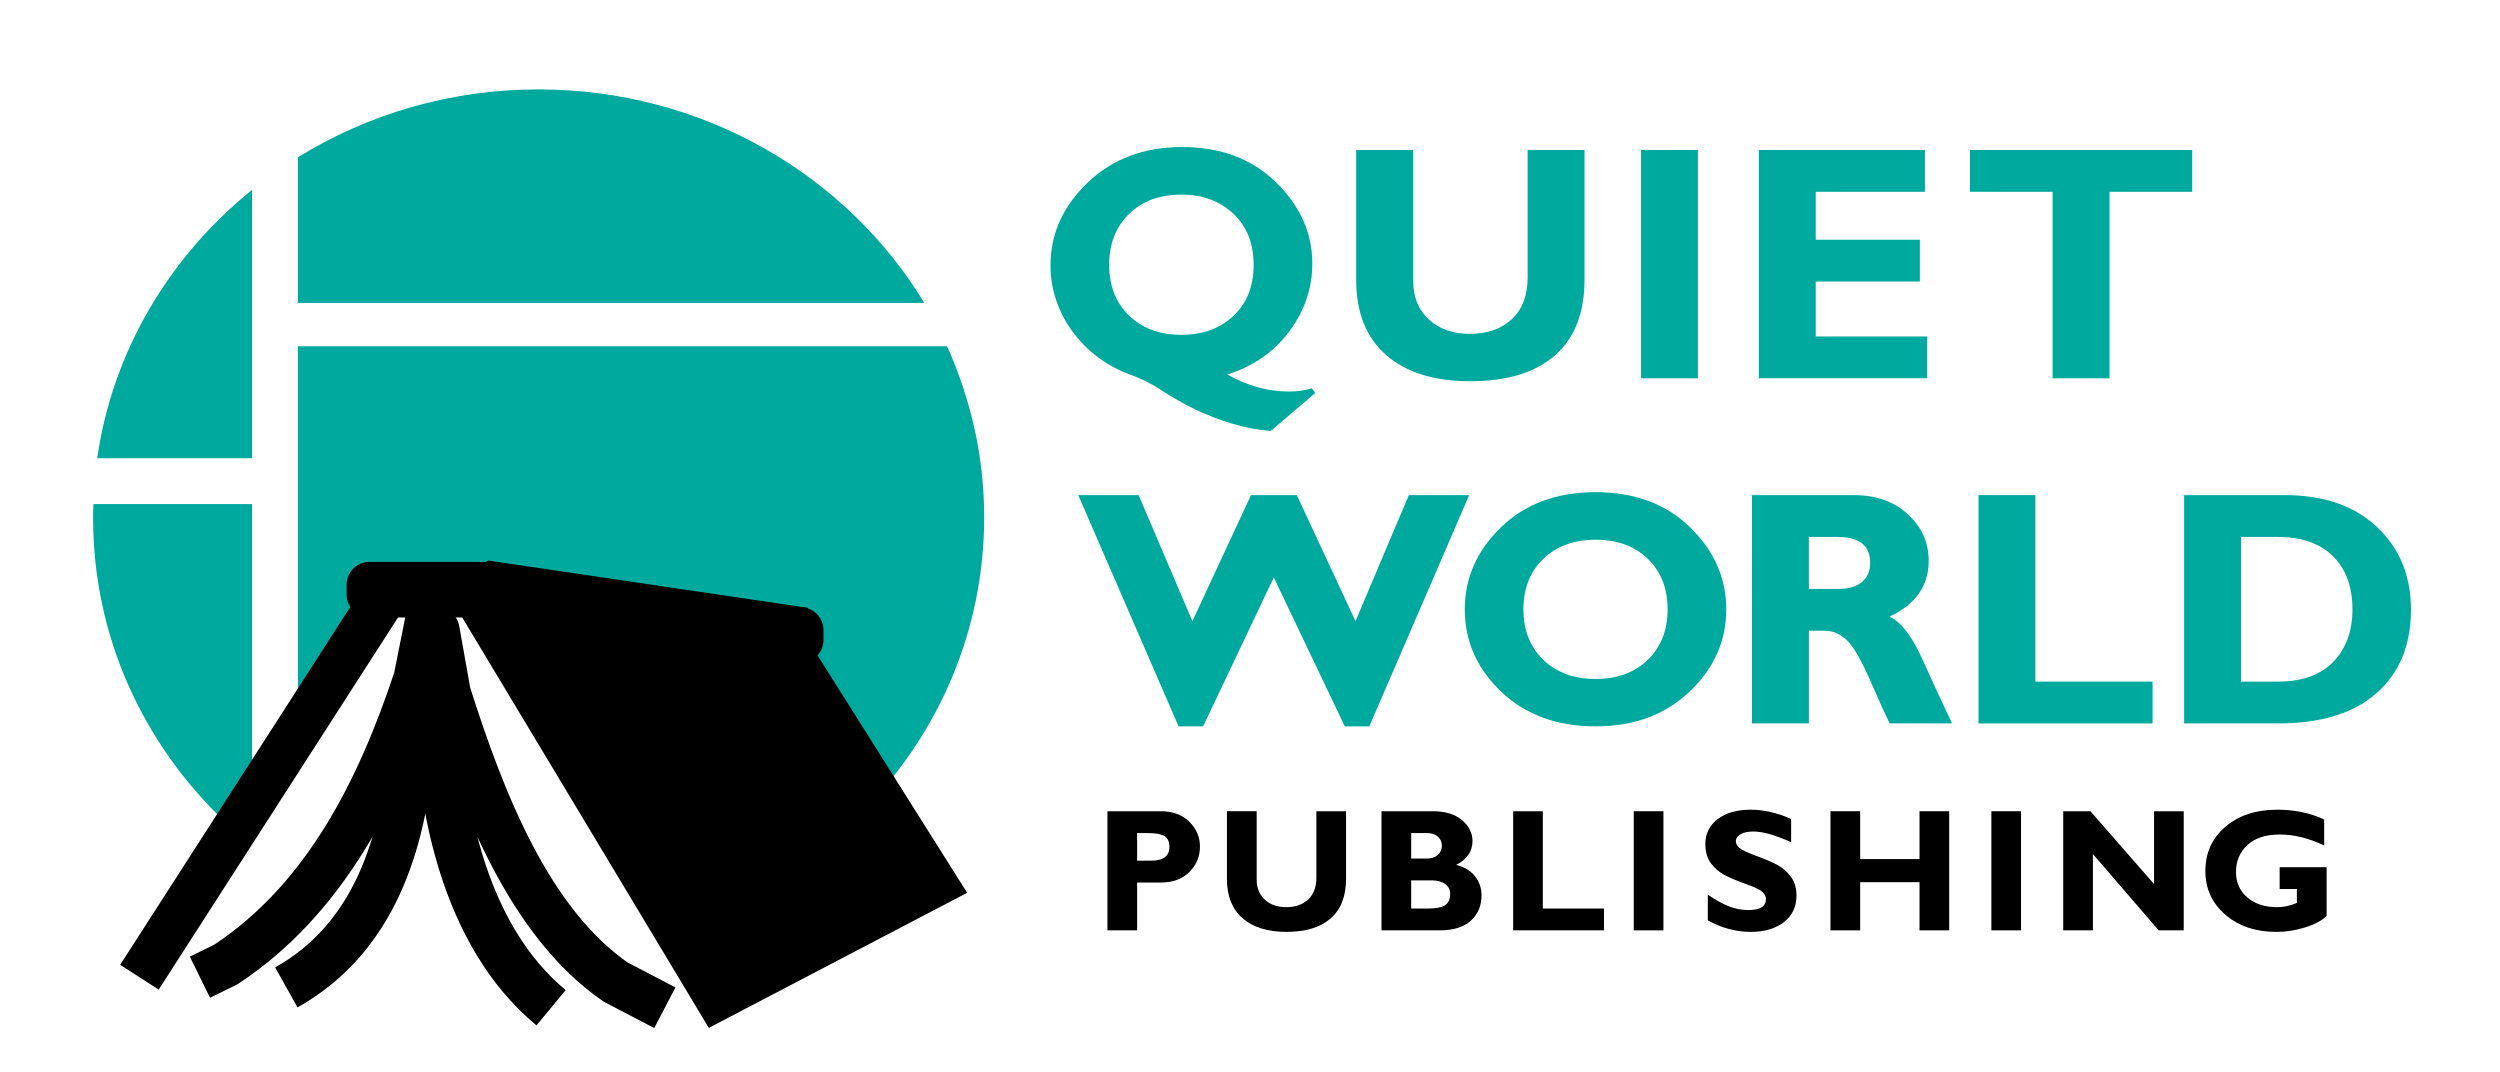
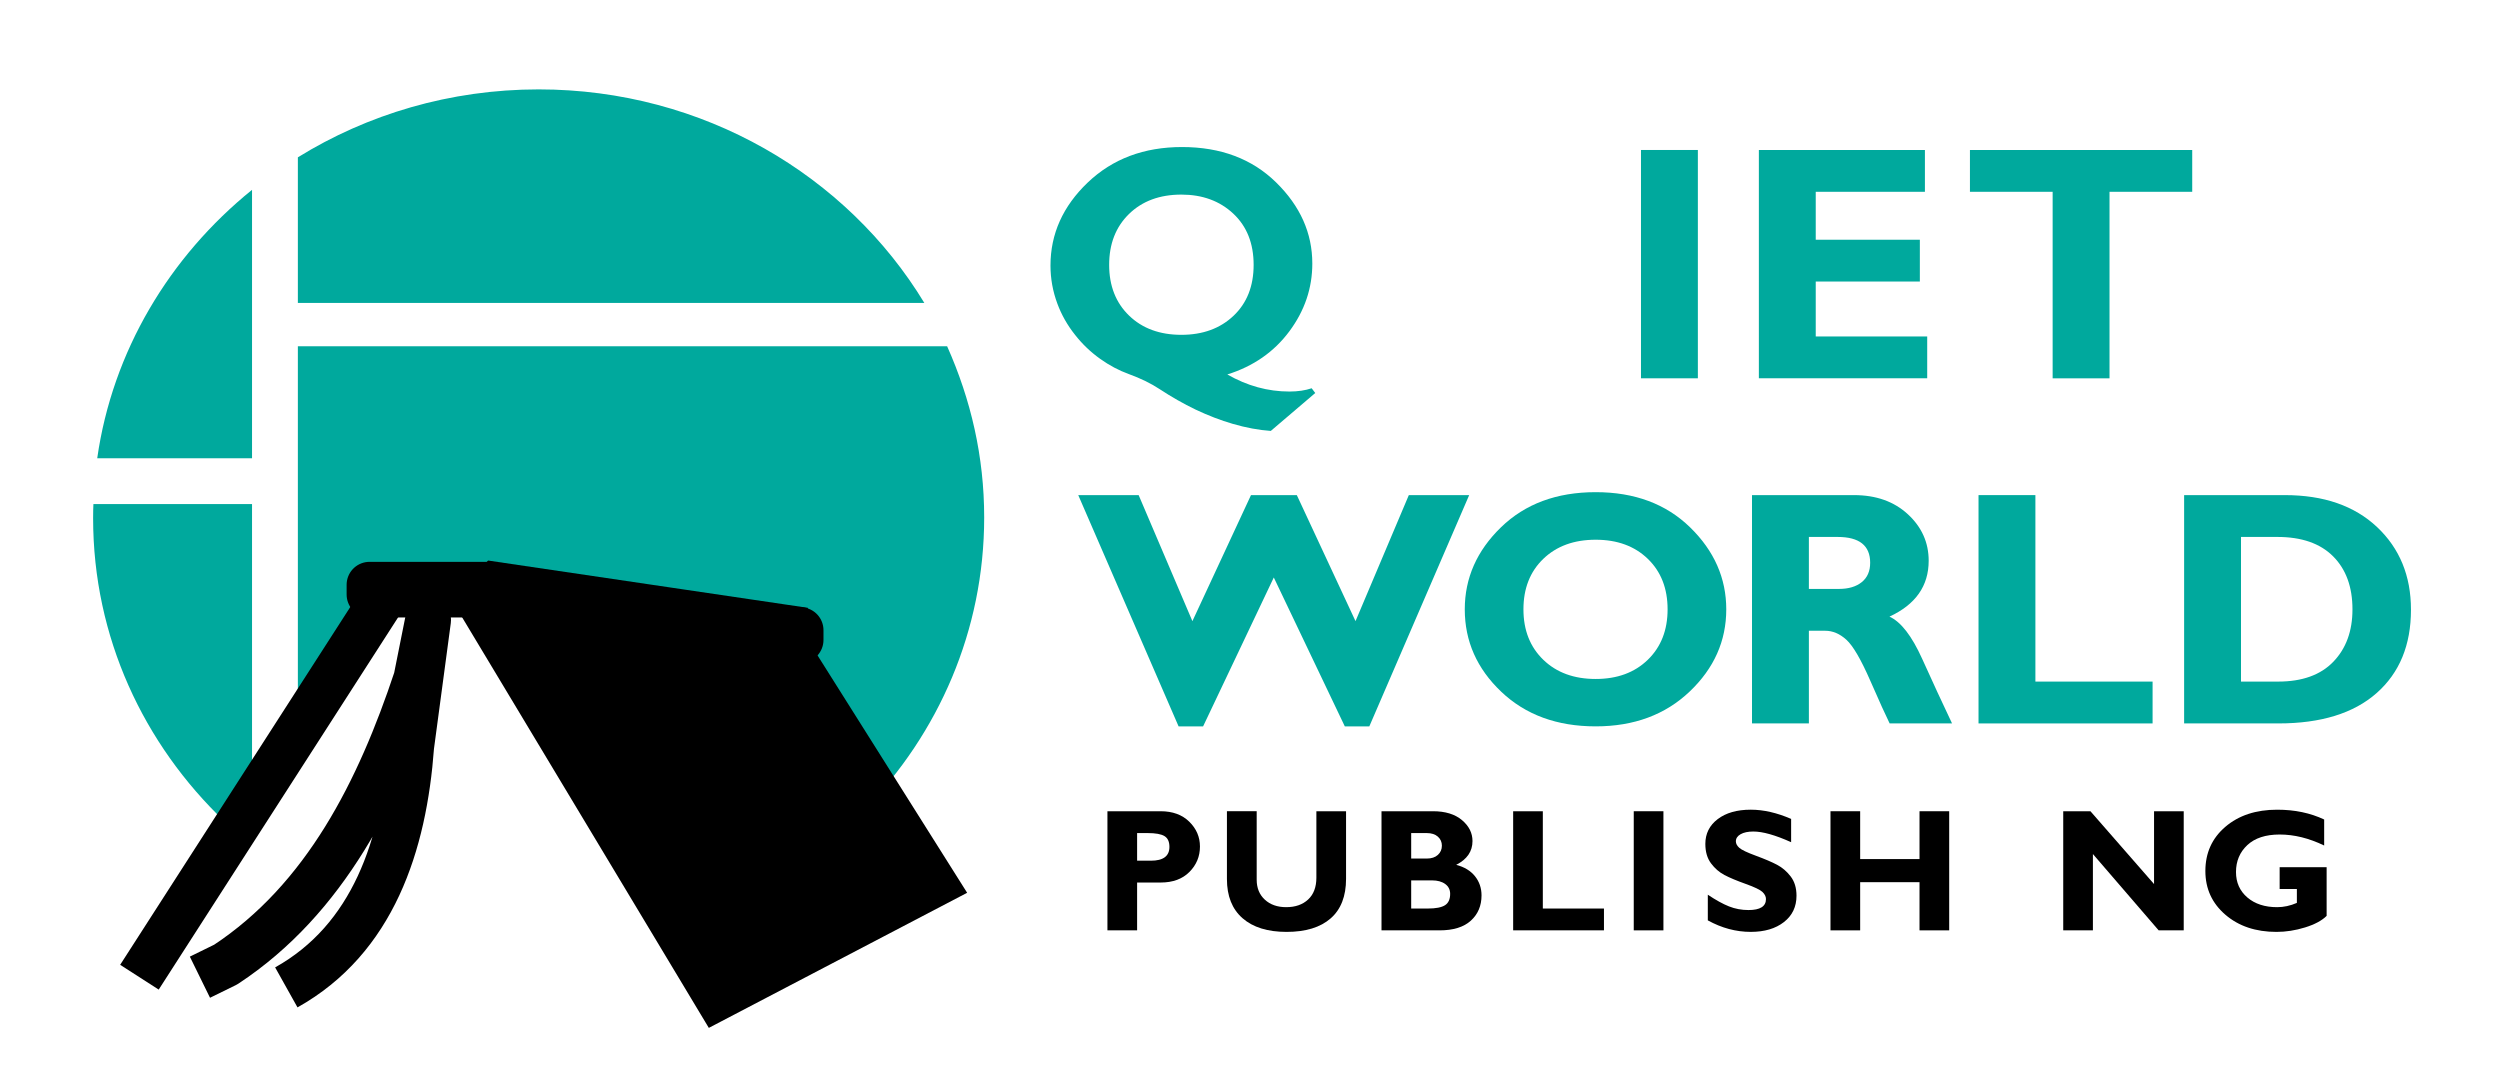
<svg xmlns="http://www.w3.org/2000/svg" version="1.1" id="Layer_1" x="0px" y="0px" width="982px" height="421px" viewBox="0 0 982 421" style="enable-background:new 0 0 982 421;" xml:space="preserve">
  <style type="text/css">
	.st0{fill:#00A99D;}
	.st1{fill:none;stroke:#000000;stroke-width:18;stroke-linecap:round;stroke-linejoin:round;stroke-miterlimit:10;}
	.st2{fill:none;stroke:#000000;stroke-width:18;stroke-miterlimit:10;}
	.st3{stroke:#000000;stroke-width:18;stroke-miterlimit:10;}
	.st4{fill:none;stroke:#000000;stroke-width:18;stroke-linejoin:round;stroke-miterlimit:10;}
</style>
  <g id="XMLID_14_">
    <path id="XMLID_22_" class="st0" d="M117,119h246.082c-30.281-50-86.786-83.889-151.5-83.889c-34.844,0-67.308,9.822-94.582,26.686   V119z" />
    <path id="XMLID_28_" class="st0" d="M99,180V74.566C66.562,100.781,44.178,138,38.19,180H99z" />
    <path id="XMLID_29_" class="st0" d="M117,136v147.844l27.627-49.392l37.135,2.542L294,250.542v17.788l45.319,49.865   c29.313-30.063,47.269-70.503,47.269-114.945c0-23.9-5.202-46.249-14.559-67.249H117z" />
    <path id="XMLID_30_" class="st0" d="M99,198H36.693c-0.069,1-0.117,3.607-0.117,5.568c0,46.671,19.798,88.752,51.759,119.215   L99,308.205V198z" />
  </g>
  <rect id="XMLID_15_" x="145.154" y="229.692" class="st1" width="45.385" height="3.846" />
  <rect id="XMLID_16_" x="269.077" y="247.538" class="st1" width="45.385" height="3.846" />
  <line id="XMLID_17_" class="st2" x1="150.154" y1="235.538" x2="54.769" y2="383.846" />
  <polygon id="XMLID_19_" class="st3" points="281.769,391.846 187.846,235.538 194.538,229.692 308.462,246.538 308.615,254.462   367.077,347.231 " />
  <path id="XMLID_25_" class="st4" d="M78.532,383.846l10.122-4.966c39.182-25.785,60.364-68.56,74.897-112.306l4.603-23.035  l-6.638,49.578c-2.853,38.869-15.038,75.706-49.054,94.729" />
-   <path id="XMLID_20_" class="st4" d="M261.154,395.846l-19.276-10.059c-34.117-23.494-52.61-71.577-65.946-113.519l-4.4-24.729  v21.418c0,45.197,10.135,98.044,44.93,126.89l0,0" />
  <g id="XMLID_21_">
    <path id="XMLID_27_" class="st0" d="M515.22,152.511l1.412,1.862l-17.462,14.894c-4.794-0.343-9.758-1.263-14.894-2.76   c-4.837-1.412-9.738-3.296-14.702-5.649c-4.707-2.269-9.372-4.922-13.995-7.96c-3.425-2.269-7.49-4.259-12.198-5.97   c-3.895-1.412-7.639-3.402-11.235-5.97c-3.723-2.653-6.997-5.778-9.822-9.373c-3.039-3.809-5.371-7.918-6.997-12.326   c-1.798-4.836-2.696-9.822-2.696-14.958c0-12.411,4.868-23.272,14.605-32.58c9.736-9.309,22.094-13.963,37.073-13.963   c15.194,0,27.52,4.642,36.978,13.926c9.458,9.284,14.189,19.894,14.189,31.831c0,9.669-3.008,18.546-9.019,26.632   c-6.015,8.087-14.135,13.734-24.363,16.942c7.789,4.472,15.921,6.709,24.395,6.709C509.784,153.795,512.694,153.367,515.22,152.511   z M464.054,76.438c-8.517,0-15.375,2.536-20.575,7.607c-5.2,5.072-7.8,11.738-7.8,19.997c0,8.217,2.6,14.852,7.8,19.901   c5.2,5.05,12.058,7.575,20.575,7.575c8.389,0,15.216-2.493,20.48-7.479c5.264-4.985,7.895-11.652,7.895-19.997   c0-8.431-2.663-15.14-7.992-20.126C479.11,78.931,472.315,76.438,464.054,76.438z" />
-     <path id="XMLID_33_" class="st0" d="M600.057,58.912h22.341v50.908c0,13.096-3.874,23.026-11.62,29.788   c-7.747,6.763-18.81,10.143-33.19,10.143c-14.209,0-25.24-3.424-33.094-10.272c-7.854-6.847-11.78-16.691-11.78-29.531V58.912   h22.405v51.55c0,6.249,2.043,11.257,6.131,15.022c4.086,3.766,9.447,5.649,16.081,5.649c6.89,0,12.4-1.926,16.531-5.778   c4.129-3.852,6.195-9.33,6.195-16.435V58.912z" />
    <path id="XMLID_35_" class="st0" d="M666.919,58.912v89.684h-22.341V58.912H666.919z" />
    <path id="XMLID_37_" class="st0" d="M757.005,132.161v16.435h-66.123V58.912h65.224v16.435h-42.884v18.81h40.894v16.435h-40.894   v21.57H757.005z" />
    <path id="XMLID_39_" class="st0" d="M861.103,58.912v16.435h-32.484v73.249h-22.341V75.346h-32.484V58.912H861.103z" />
    <path id="XMLID_41_" class="st0" d="M500.346,226.835l-27.767,58.484h-9.63l-39.415-90.839h23.727l21.115,49.509l23.014-49.509   h18.001l23.054,49.508l20.942-49.508h23.708l-39.224,90.839h-9.63L500.346,226.835z" />
    <path id="XMLID_43_" class="st0" d="M626.783,193.324c15.279,0,27.647,4.612,37.106,13.834   c9.458,9.224,14.188,19.956,14.188,32.195c0,12.412-4.794,23.175-14.38,32.291c-9.587,9.116-21.891,13.674-36.913,13.674   c-15.194,0-27.562-4.536-37.106-13.61c-9.545-9.073-14.316-19.858-14.316-32.355c0-12.282,4.74-23.024,14.22-32.227   C599.06,197.925,611.461,193.324,626.783,193.324z M626.783,266.701c8.474,0,15.3-2.514,20.479-7.544   c5.178-5.028,7.768-11.63,7.768-19.804c0-8.217-2.59-14.83-7.768-19.837c-5.179-5.007-12.005-7.511-20.479-7.511   c-8.518,0-15.375,2.504-20.576,7.511c-5.199,5.007-7.799,11.62-7.799,19.837c0,8.175,2.6,14.776,7.799,19.804   C611.409,264.188,618.266,266.701,626.783,266.701z" />
    <path id="XMLID_46_" class="st0" d="M688.187,194.479h40.059c8.687,0,15.749,2.513,21.185,7.539   c5.435,5.025,8.153,11.109,8.153,18.252c0,9.88-5.136,17.194-15.407,21.94c4.502,2.048,8.781,7.564,12.837,16.546   c4.056,8.983,7.972,17.452,11.75,25.407h-24.516c-1.464-2.953-4.013-8.581-7.649-16.884c-3.638-8.302-6.75-13.631-9.338-15.985   c-2.591-2.354-5.361-3.531-8.314-3.531h-6.42v36.4h-22.341V194.479z M710.527,210.914v20.415h11.812   c3.766,0,6.751-0.888,8.956-2.664c2.203-1.776,3.306-4.312,3.306-7.608c0-6.762-4.259-10.143-12.775-10.143H710.527z" />
    <path id="XMLID_49_" class="st0" d="M845.534,267.728v16.435h-68.37v-89.684h22.341v73.249H845.534z" />
    <path id="XMLID_51_" class="st0" d="M857.924,194.479h39.546c15.279,0,27.358,4.184,36.239,12.55   c8.881,8.368,13.321,19.186,13.321,32.452c0,13.91-4.505,24.834-13.513,32.772c-9.01,7.94-21.86,11.909-38.551,11.909h-37.042   V194.479z M880.265,210.914v56.815h14.573c9.458,0,16.691-2.6,21.699-7.8c5.007-5.199,7.511-12.057,7.511-20.575   c0-8.816-2.536-15.761-7.607-20.832c-5.073-5.073-12.358-7.608-21.86-7.608H880.265z" />
  </g>
  <g id="XMLID_23_">
    <path id="XMLID_24_" d="M435,318.653h20.868c4.734,0,8.496,1.373,11.288,4.12c2.791,2.747,4.187,5.996,4.187,9.747   c0,3.885-1.379,7.213-4.137,9.982c-2.758,2.769-6.515,4.153-11.271,4.153h-9.278v18.791H435V318.653z M446.656,327.228v10.853   h5.426c4.845,0,7.268-1.809,7.268-5.426c0-2.032-0.648-3.444-1.943-4.237c-1.295-0.793-3.506-1.189-6.632-1.189H446.656z" />
    <path id="XMLID_56_" d="M517.074,318.653h11.656v26.562c0,6.833-2.021,12.014-6.063,15.542s-9.814,5.292-17.317,5.292   c-7.414,0-13.169-1.786-17.266-5.359c-4.098-3.573-6.146-8.709-6.146-15.408v-26.629h11.689v26.897c0,3.26,1.066,5.873,3.199,7.838   s4.929,2.948,8.391,2.948c3.595,0,6.47-1.005,8.625-3.015c2.155-2.01,3.232-4.868,3.232-8.575V318.653z" />
    <path id="XMLID_58_" d="M542.657,318.653h20.231c4.823,0,8.614,1.16,11.372,3.481c2.758,2.32,4.137,5.064,4.137,8.233   c0,4.061-2.133,7.174-6.398,9.338c3.216,0.849,5.677,2.347,7.386,4.491c1.708,2.146,2.562,4.648,2.562,7.508   c0,4.067-1.396,7.375-4.187,9.921c-2.791,2.548-6.9,3.821-12.326,3.821h-22.777V318.653z M554.314,327.228v10.015h6.096   c1.876,0,3.338-0.48,4.388-1.44c1.049-0.96,1.574-2.166,1.574-3.617c0-1.429-0.525-2.613-1.574-3.551   c-1.05-0.938-2.512-1.407-4.388-1.407H554.314z M554.314,345.817v11.053h6.565c3.104,0,5.337-0.43,6.699-1.29   c1.362-0.86,2.043-2.35,2.043-4.472c0-1.63-0.648-2.92-1.943-3.869s-3.026-1.424-5.192-1.424H554.314z" />
    <path id="XMLID_62_" d="M630.039,356.871v8.575h-35.672v-46.793h11.656v38.218H630.039z" />
    <path id="XMLID_64_" d="M653.393,318.653v46.793h-11.656v-46.793H653.393z" />
    <path id="XMLID_66_" d="M703.554,321.667v9.144c-6.208-2.791-11.154-4.187-14.838-4.187c-2.099,0-3.768,0.352-5.008,1.055   s-1.859,1.636-1.859,2.797c0,0.893,0.447,1.742,1.34,2.546s3.07,1.842,6.532,3.115c3.461,1.273,6.23,2.456,8.307,3.551   s3.869,2.635,5.376,4.622c1.507,1.987,2.261,4.5,2.261,7.536c0,4.332-1.647,7.782-4.941,10.35   c-3.294,2.568-7.631,3.852-13.013,3.852c-5.806,0-11.433-1.507-16.882-4.522v-10.082c3.126,2.099,5.895,3.629,8.307,4.589   c2.412,0.96,4.968,1.44,7.67,1.44c4.578,0,6.867-1.439,6.867-4.318c0-0.982-0.459-1.908-1.374-2.779   c-0.916-0.87-3.122-1.93-6.616-3.179c-3.496-1.25-6.265-2.411-8.307-3.483c-2.043-1.072-3.806-2.601-5.291-4.59   c-1.484-1.987-2.227-4.534-2.227-7.639c0-4.02,1.619-7.265,4.857-9.733c3.238-2.468,7.57-3.702,12.996-3.702   C692.713,318.05,697.994,319.256,703.554,321.667z" />
    <path id="XMLID_68_" d="M765.643,318.653v46.793h-11.656v-18.925h-23.313v18.925h-11.656v-46.793h11.656v18.791h23.313v-18.791   H765.643z" />
-     <path id="XMLID_70_" d="M793.868,318.653v46.793h-11.656v-46.793H793.868z" />
+     <path id="XMLID_70_" d="M793.868,318.653v46.793v-46.793H793.868z" />
    <path id="XMLID_72_" d="M857.766,318.653v46.793h-9.845l-25.828-29.978v29.978h-11.656v-46.793h10.689l24.984,28.605v-28.605   H857.766z" />
    <path id="XMLID_74_" d="M912.933,321.902v10.216c-5.962-2.881-11.79-4.321-17.485-4.321c-5.493,0-9.725,1.384-12.695,4.153   c-2.97,2.769-4.455,6.297-4.455,10.585c0,4.109,1.485,7.436,4.455,9.982c2.97,2.546,6.878,3.818,11.723,3.818   c2.568,0,5.147-0.558,7.737-1.675v-5.46h-6.766v-8.575h18.456v19.126c-1.853,1.853-4.673,3.366-8.458,4.539   s-7.531,1.759-11.238,1.759c-8.151,0-14.844-2.25-20.08-6.749c-5.236-4.5-7.855-10.222-7.855-17.166   c0-7.101,2.618-12.89,7.855-17.367c5.236-4.477,12.019-6.716,20.348-6.716C901.355,318.05,907.507,319.334,912.933,321.902z" />
  </g>
</svg>